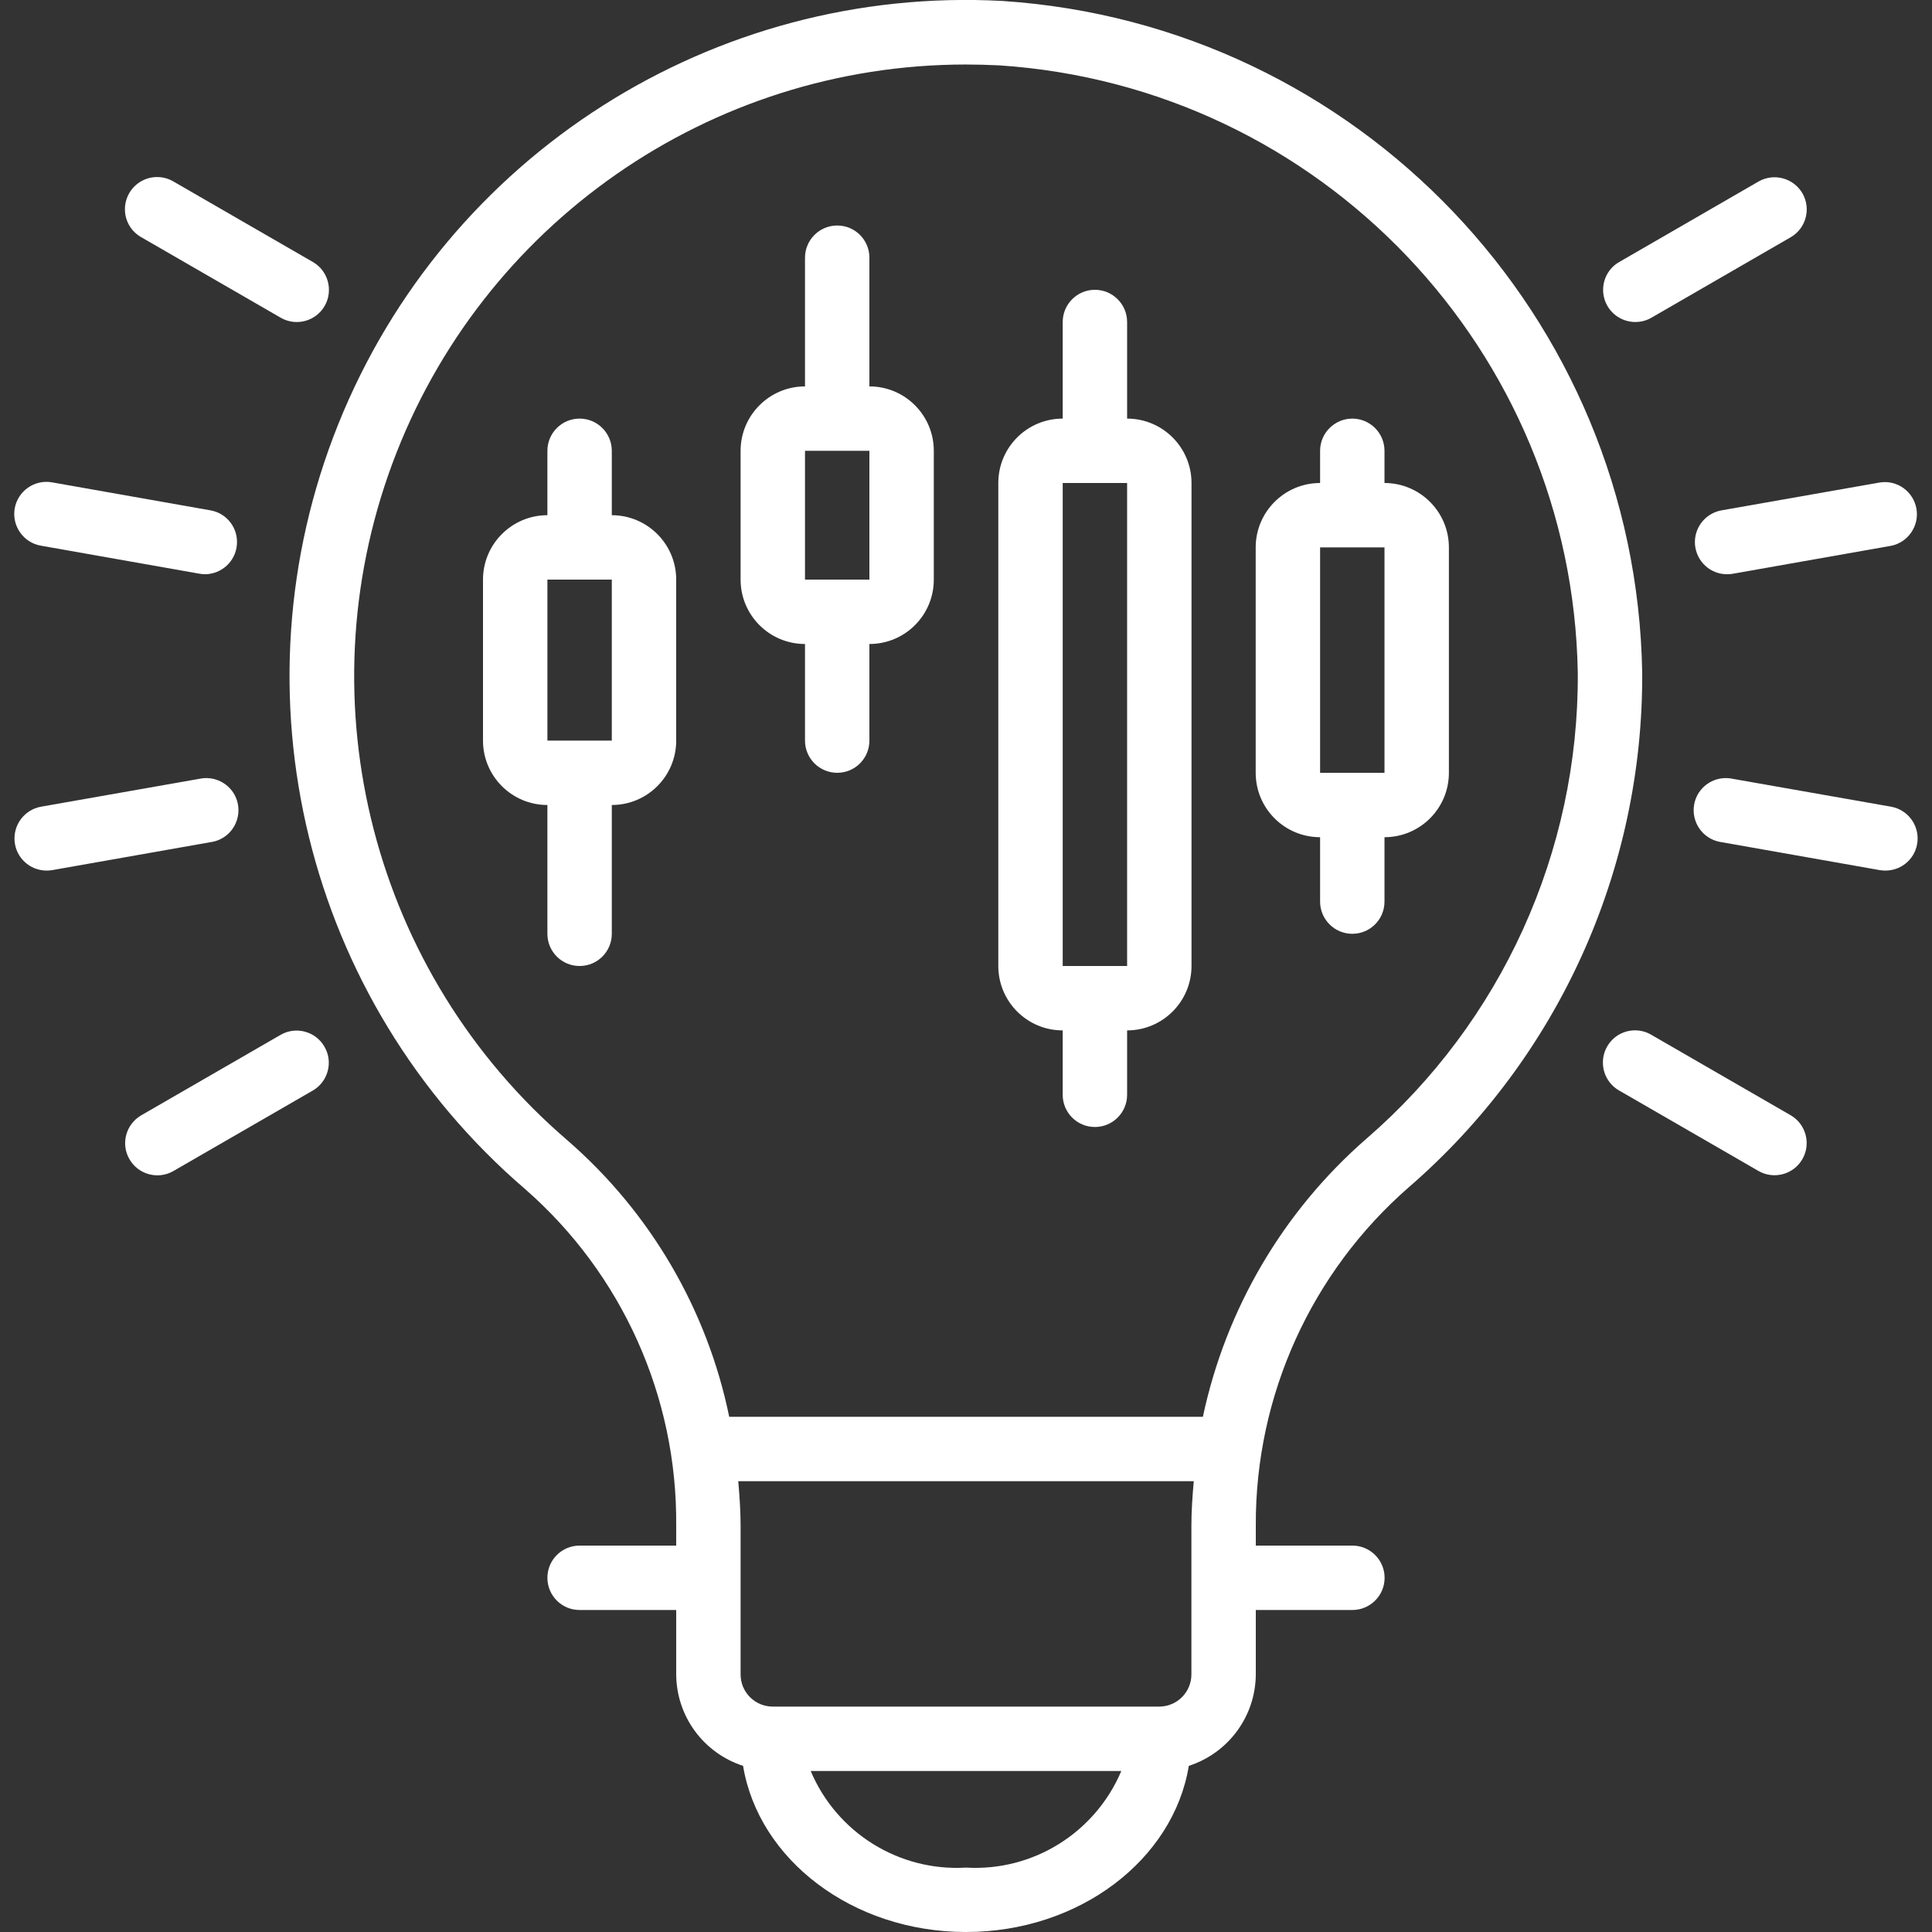
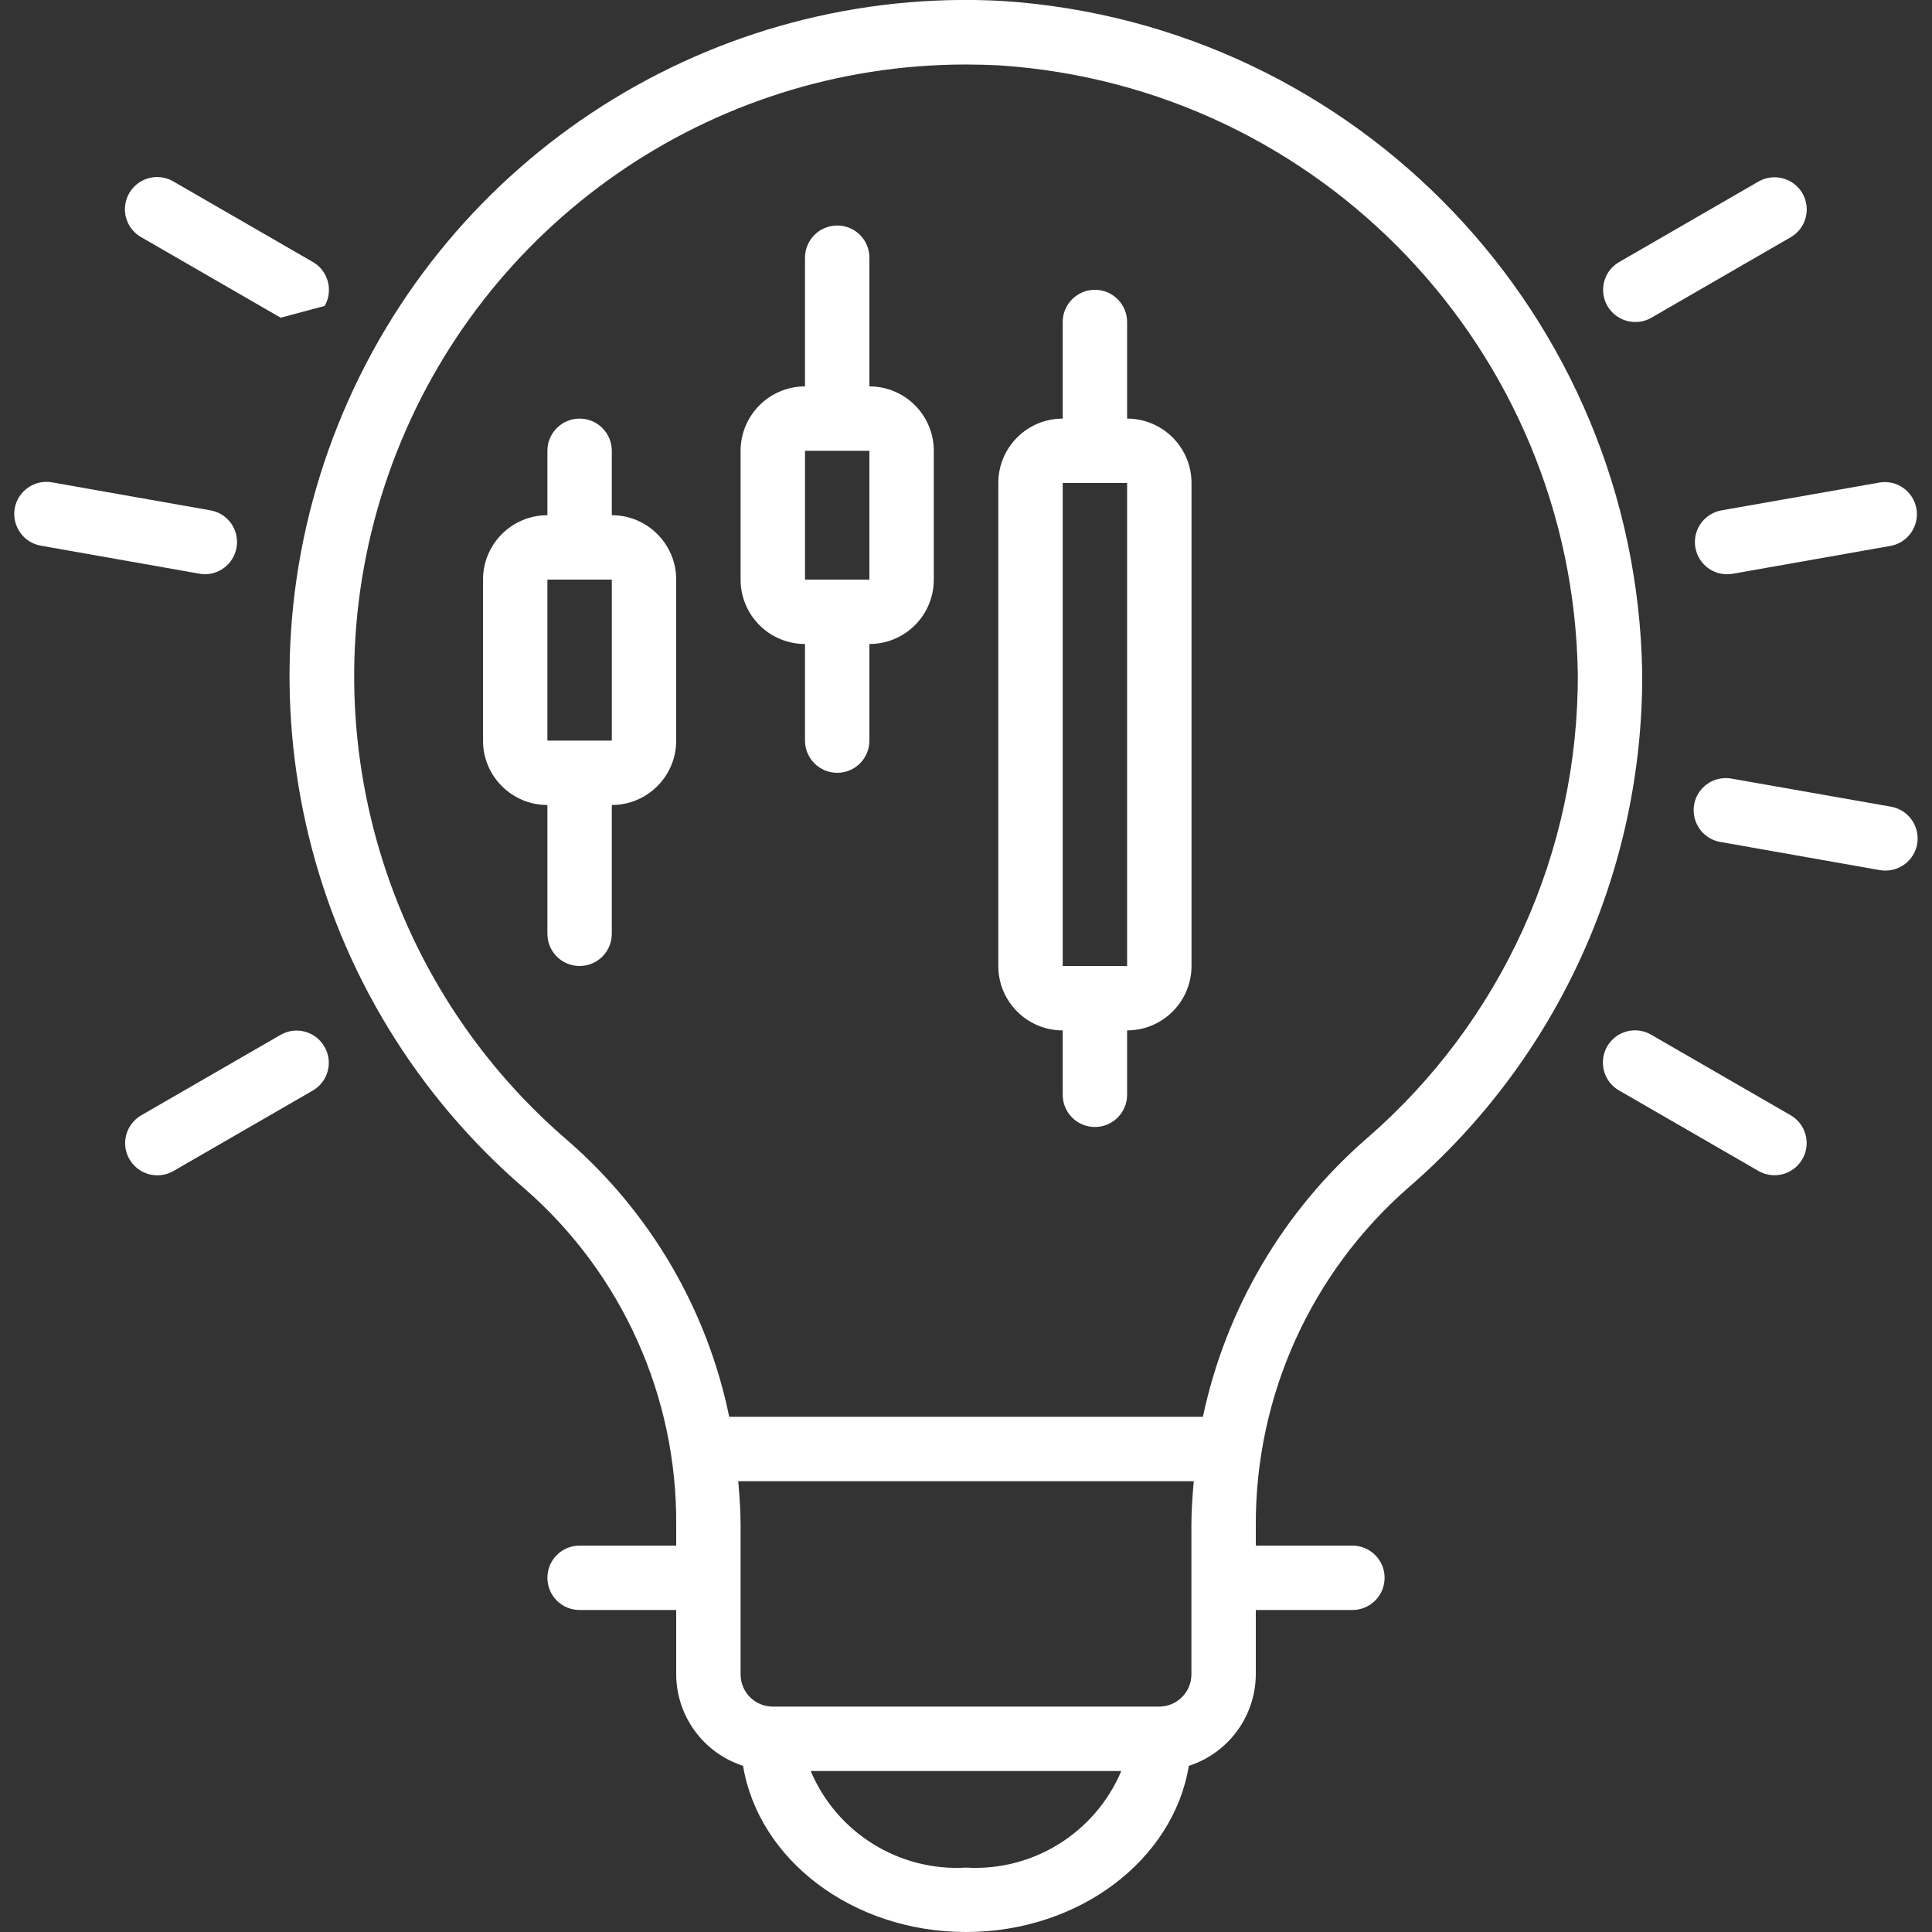
<svg xmlns="http://www.w3.org/2000/svg" width="18" height="18" viewBox="0 0 18 18" fill="none">
  <rect x="0" y="0" width="18" height="18" fill="#333333" stroke="none" />
  <g clip-path="url(#clip0_3030_9395)">
    <path d="M13.127 11.06C14.516 9.857 15.31 8.106 15.3 6.267C15.244 2.949 12.653 0.228 9.341 0.009C6.647 -0.138 4.158 1.447 3.152 3.951C2.146 6.455 2.846 9.321 4.893 11.079C5.796 11.868 6.31 13.013 6.3 14.212V14.4H5.4C5.234 14.4 5.1 14.534 5.1 14.7C5.1 14.866 5.234 15 5.4 15H6.3V15.6C6.302 15.989 6.553 16.332 6.923 16.452C7.067 17.325 7.942 18 9 18C10.057 18 10.933 17.325 11.076 16.452C11.446 16.332 11.698 15.989 11.7 15.6V15H12.6C12.765 15 12.9 14.866 12.9 14.7C12.9 14.534 12.765 14.4 12.6 14.4H11.7V14.212C11.695 13.004 12.216 11.854 13.127 11.06ZM5.284 10.622C3.477 9.069 2.827 6.555 3.655 4.32C4.483 2.086 6.614 0.602 8.997 0.601C9.101 0.601 9.205 0.604 9.309 0.609C12.305 0.806 14.649 3.268 14.7 6.271C14.709 7.934 13.991 9.518 12.733 10.607C11.956 11.283 11.421 12.193 11.207 13.2H6.794C6.588 12.198 6.057 11.292 5.284 10.622ZM9 17.4C8.376 17.437 7.796 17.076 7.553 16.5H10.447C10.203 17.076 9.624 17.437 9 17.4ZM11.1 15.6C11.1 15.766 10.965 15.9 10.8 15.9H7.2C7.034 15.9 6.9 15.766 6.9 15.6V14.212C6.9 14.074 6.89 13.937 6.878 13.8H11.122C11.11 13.937 11.1 14.073 11.1 14.212V15.6H11.1Z" fill="white" />
    <path d="M9.901 9.6V10.2C9.901 10.366 10.035 10.5 10.201 10.5C10.366 10.5 10.501 10.366 10.501 10.2V9.6C10.832 9.6 11.101 9.331 11.101 9V4.5C11.101 4.169 10.832 3.9 10.501 3.9V3C10.501 2.834 10.366 2.7 10.201 2.7C10.035 2.7 9.901 2.835 9.901 3V3.9C9.569 3.9 9.301 4.169 9.301 4.5V9C9.301 9.331 9.569 9.6 9.901 9.6ZM9.901 4.5H10.501V9H9.901V4.5Z" fill="white" />
-     <path d="M12.299 7.8V8.4C12.299 8.566 12.434 8.7 12.599 8.7C12.765 8.7 12.899 8.566 12.899 8.4V7.8C13.23 7.8 13.499 7.532 13.499 7.2V5.1C13.499 4.769 13.23 4.5 12.899 4.5V4.2C12.899 4.035 12.765 3.9 12.599 3.9C12.434 3.9 12.299 4.035 12.299 4.2V4.5C11.968 4.5 11.699 4.769 11.699 5.1V7.2C11.699 7.532 11.968 7.8 12.299 7.8ZM12.299 5.1H12.899V7.2H12.299V5.1Z" fill="white" />
    <path d="M7.5 6V6.9C7.5 7.066 7.635 7.2 7.8 7.2C7.966 7.2 8.1 7.066 8.1 6.9V6C8.432 6 8.7 5.732 8.7 5.4V4.2C8.7 3.869 8.432 3.6 8.1 3.6V2.401C8.1 2.235 7.966 2.101 7.8 2.101C7.635 2.101 7.5 2.235 7.5 2.401V3.6C7.169 3.6 6.9 3.869 6.9 4.2V5.4C6.9 5.732 7.169 6 7.5 6ZM7.5 4.2H8.1V5.4H7.5V4.2Z" fill="white" />
    <path d="M5.7 4.8V4.2C5.7 4.035 5.566 3.9 5.4 3.9C5.234 3.9 5.1 4.035 5.1 4.2V4.8C4.769 4.8 4.5 5.069 4.5 5.4V6.9C4.5 7.232 4.769 7.5 5.1 7.5V8.7C5.1 8.866 5.234 9 5.4 9C5.566 9 5.7 8.866 5.7 8.7V7.5C6.031 7.5 6.3 7.232 6.3 6.9V5.4C6.3 5.069 6.031 4.8 5.7 4.8ZM5.7 6.9H5.1V5.4H5.7V6.9Z" fill="white" />
-     <path d="M0.433 8.111C0.451 8.111 0.468 8.11 0.485 8.107L1.963 7.846C2.072 7.831 2.163 7.758 2.202 7.655C2.241 7.552 2.221 7.436 2.149 7.353C2.077 7.27 1.966 7.233 1.858 7.256L0.381 7.516C0.229 7.544 0.123 7.683 0.136 7.837C0.149 7.992 0.278 8.11 0.433 8.111Z" fill="white" />
    <path d="M17.515 4.495L16.038 4.755C15.885 4.783 15.779 4.922 15.792 5.076C15.806 5.231 15.934 5.35 16.09 5.35C16.107 5.35 16.125 5.349 16.142 5.346L17.619 5.085C17.778 5.053 17.883 4.899 17.855 4.739C17.826 4.579 17.676 4.47 17.515 4.495Z" fill="white" />
    <path d="M17.568 8.111C17.723 8.11 17.852 7.992 17.865 7.837C17.878 7.683 17.772 7.544 17.62 7.516L16.143 7.256C16.035 7.233 15.924 7.27 15.852 7.353C15.78 7.436 15.76 7.552 15.799 7.655C15.838 7.758 15.93 7.831 16.038 7.846L17.515 8.107C17.533 8.11 17.55 8.111 17.568 8.111Z" fill="white" />
    <path d="M0.137 4.737C0.109 4.9 0.218 5.056 0.381 5.084L1.858 5.345C1.875 5.348 1.892 5.35 1.91 5.35C2.065 5.349 2.194 5.23 2.207 5.076C2.221 4.921 2.114 4.782 1.962 4.755L0.485 4.494C0.322 4.465 0.166 4.574 0.137 4.737Z" fill="white" />
    <path d="M1.206 10.8C1.289 10.944 1.473 10.993 1.616 10.91L2.915 10.16C3.057 10.077 3.106 9.894 3.023 9.752C2.941 9.609 2.758 9.559 2.615 9.641L1.316 10.391C1.173 10.474 1.123 10.657 1.206 10.8Z" fill="white" />
    <path d="M15.236 3C15.288 3 15.34 2.987 15.386 2.96L16.684 2.21C16.827 2.127 16.875 1.944 16.793 1.801C16.71 1.659 16.528 1.609 16.384 1.691L15.086 2.441C14.968 2.508 14.911 2.647 14.946 2.778C14.981 2.909 15.1 3 15.236 3Z" fill="white" />
    <path d="M15.085 10.16L16.384 10.91C16.528 10.992 16.71 10.942 16.792 10.8C16.875 10.657 16.826 10.474 16.684 10.391L15.385 9.641C15.292 9.586 15.178 9.586 15.084 9.639C14.991 9.693 14.933 9.793 14.934 9.9C14.934 10.008 14.992 10.107 15.085 10.16Z" fill="white" />
-     <path d="M3.025 2.85C3.107 2.707 3.058 2.523 2.915 2.441L1.616 1.691C1.523 1.636 1.408 1.636 1.315 1.689C1.221 1.743 1.164 1.842 1.164 1.95C1.164 2.058 1.222 2.157 1.316 2.21L2.615 2.96C2.758 3.043 2.942 2.994 3.025 2.85Z" fill="white" />
+     <path d="M3.025 2.85C3.107 2.707 3.058 2.523 2.915 2.441L1.616 1.691C1.523 1.636 1.408 1.636 1.315 1.689C1.221 1.743 1.164 1.842 1.164 1.95C1.164 2.058 1.222 2.157 1.316 2.21L2.615 2.96Z" fill="white" />
  </g>
  <defs>
    <clipPath id="clip0_3030_9395">
      <rect width="18" height="18" fill="white" />
    </clipPath>
  </defs>
</svg>